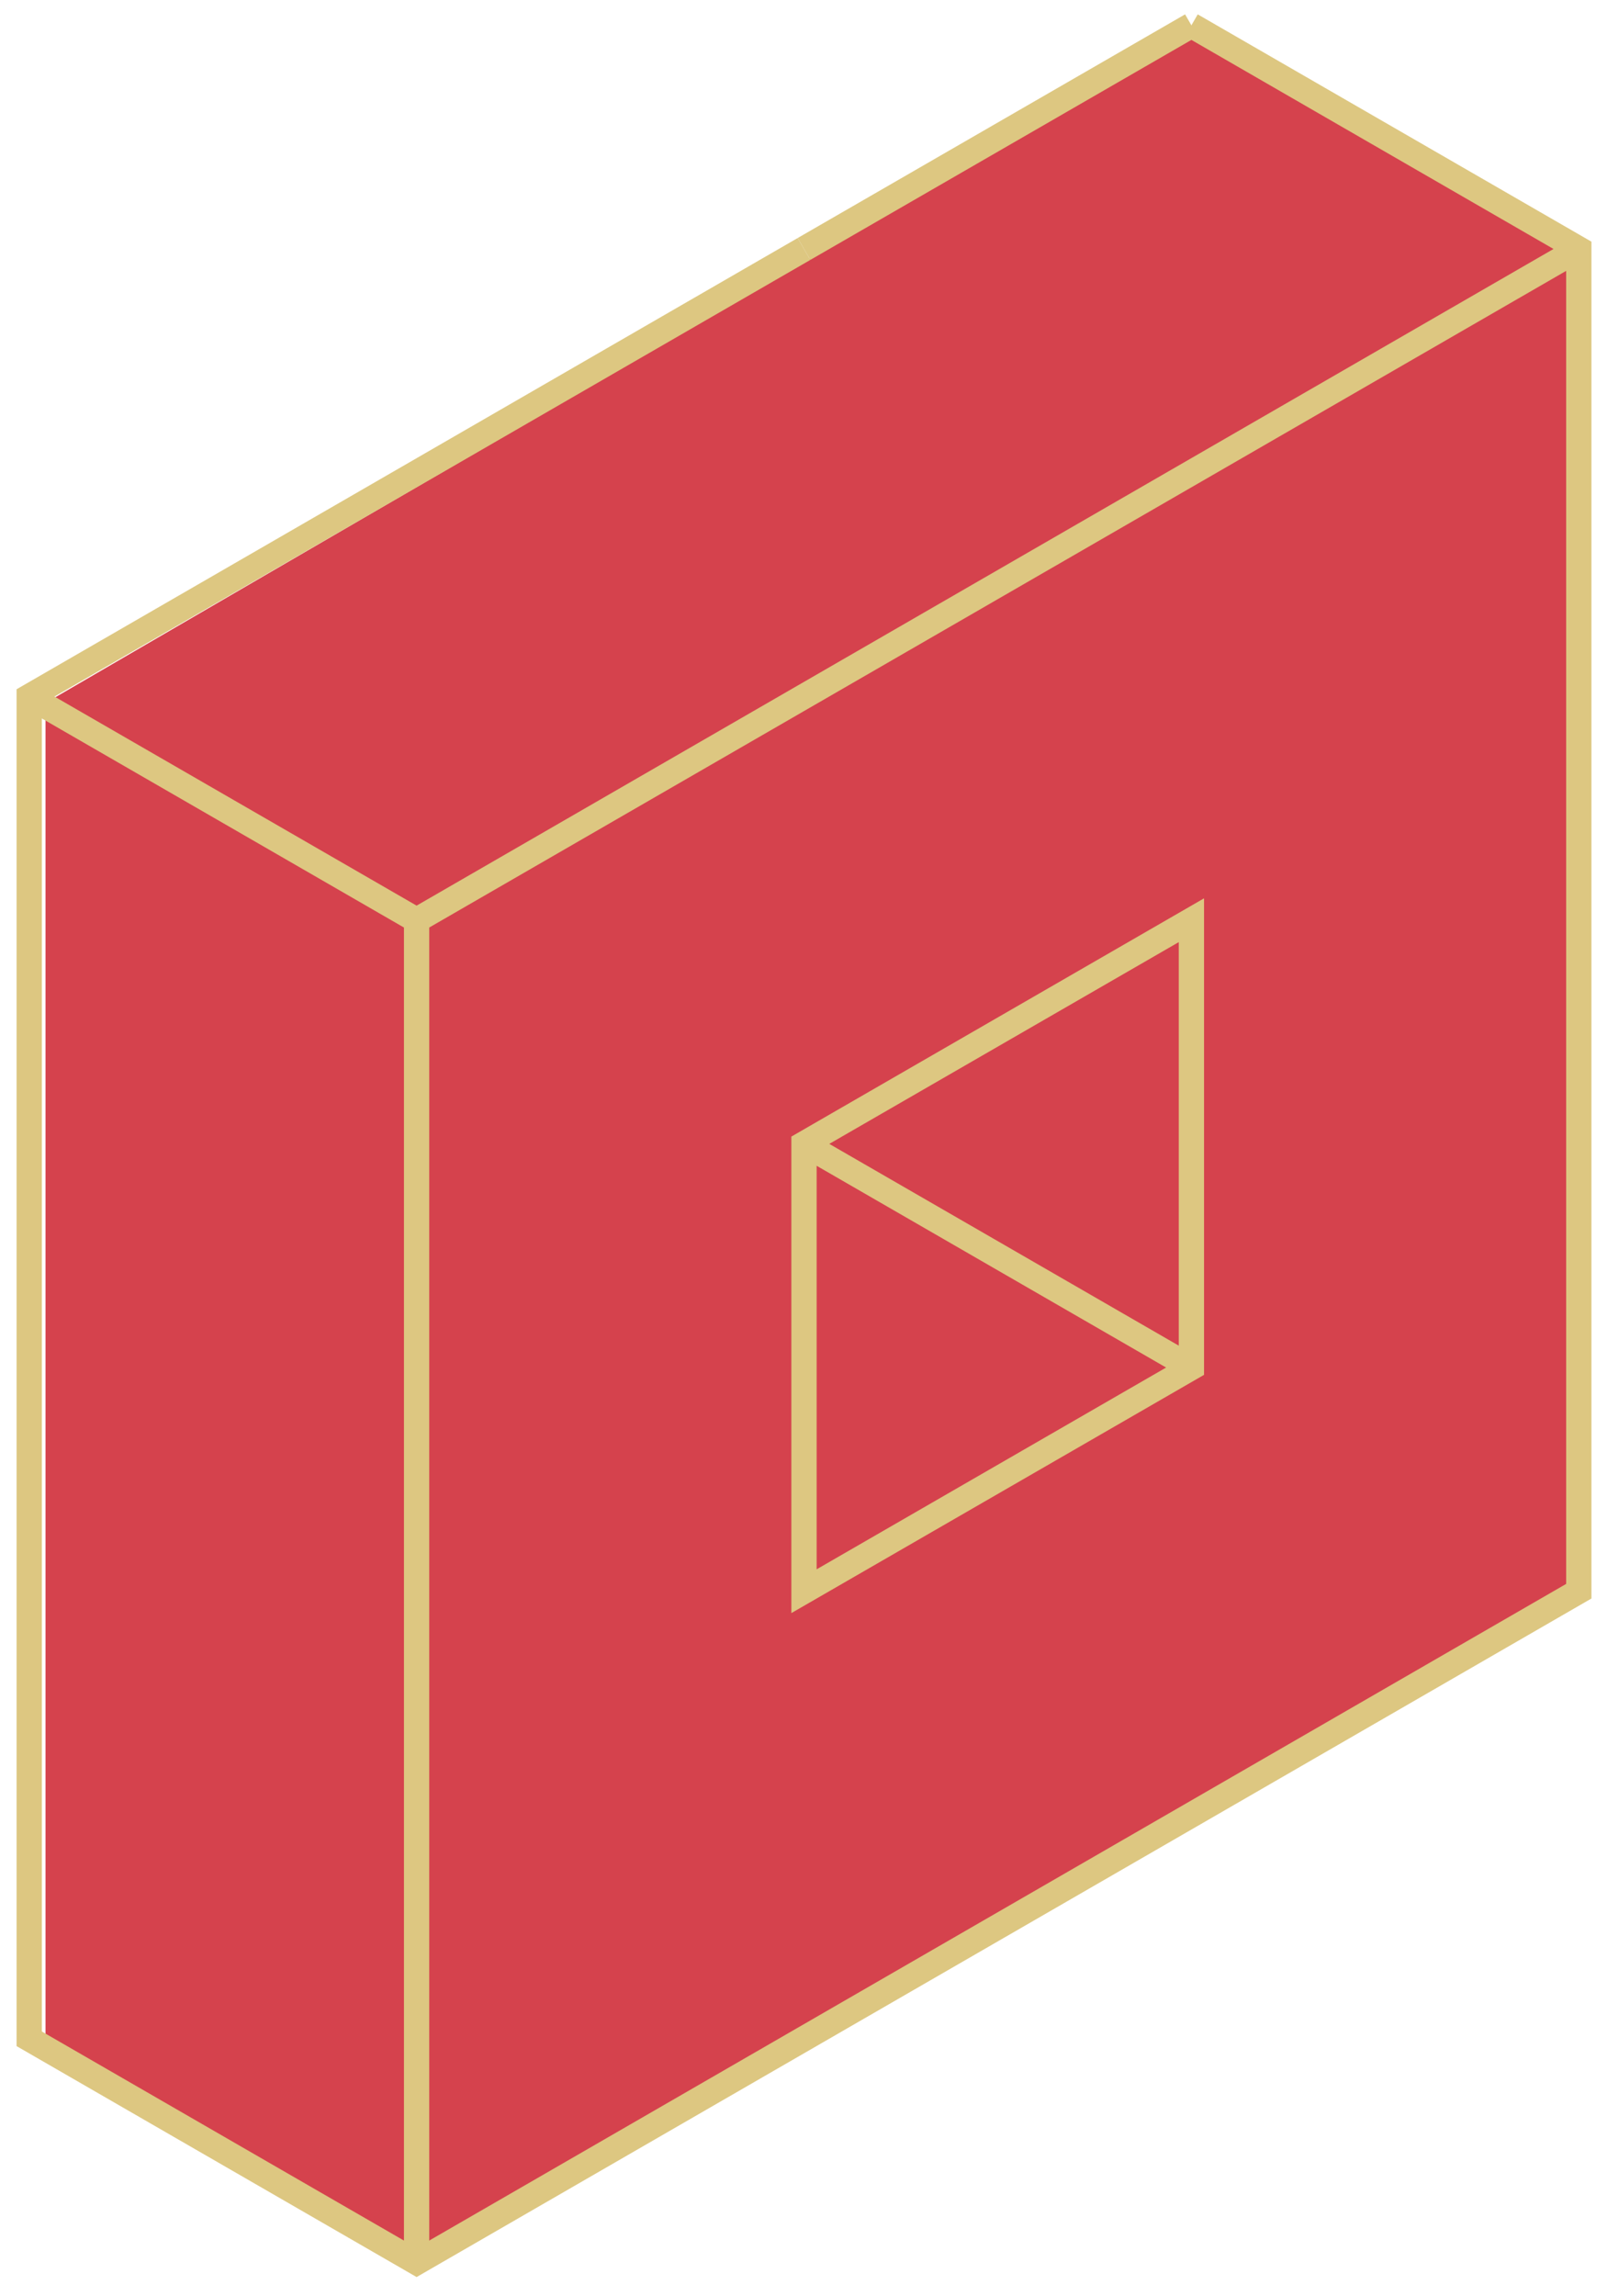
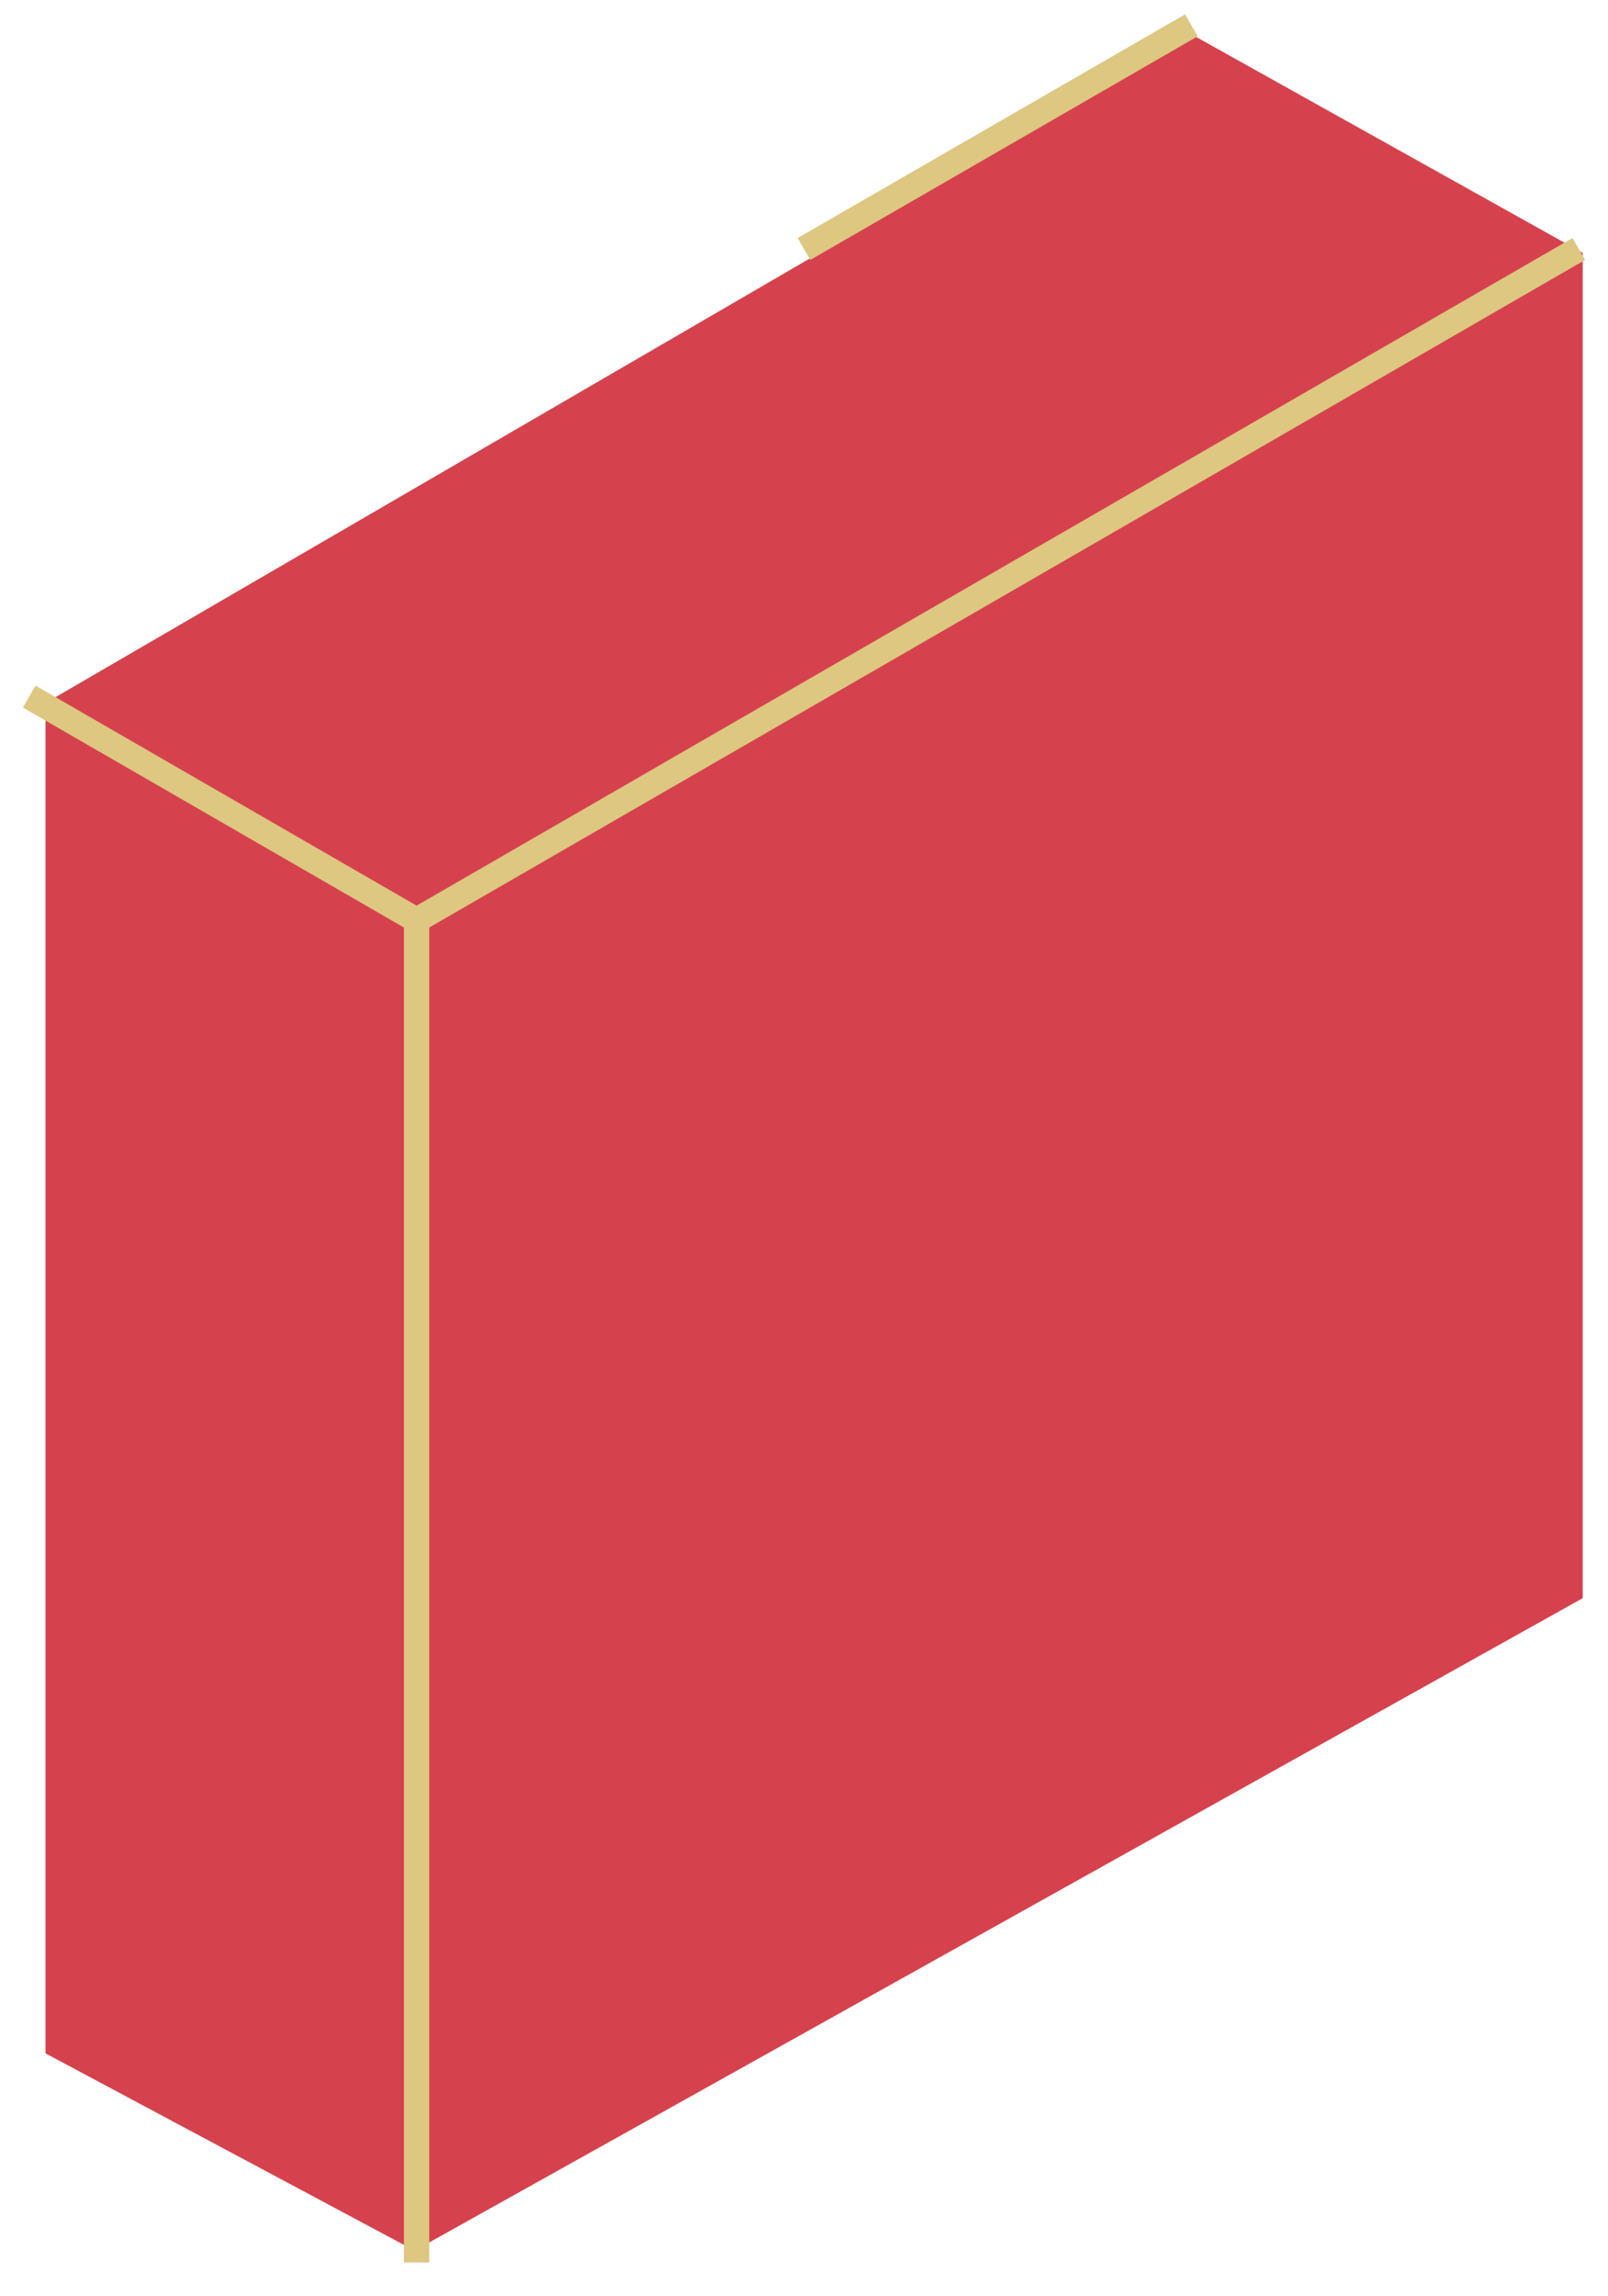
<svg xmlns="http://www.w3.org/2000/svg" width="318" height="454" fill="none">
  <path fill="#D5424D" d="M313 50v266L82 445 9 406V139L236 7l77 43Z" />
-   <path stroke="#DDC781" stroke-miterlimit="10" stroke-width="5" d="M235.613 181.952 159 226.175v88.446l76.613-44.223v-88.446ZM235.613 270.398 159 226.175" />
-   <path stroke="#DDC781" stroke-miterlimit="10" stroke-width="5" d="m235.613 5.005 76.612 44.223v265.393L82.387 447.345 5.775 403.122V137.729L159 49.229" />
  <path stroke="#DDC781" stroke-miterlimit="10" stroke-width="5" d="M312.225 49.228 82.388 181.952v265.393M82.388 181.952 5.775 137.729M159 49.228l76.613-44.223" />
</svg>